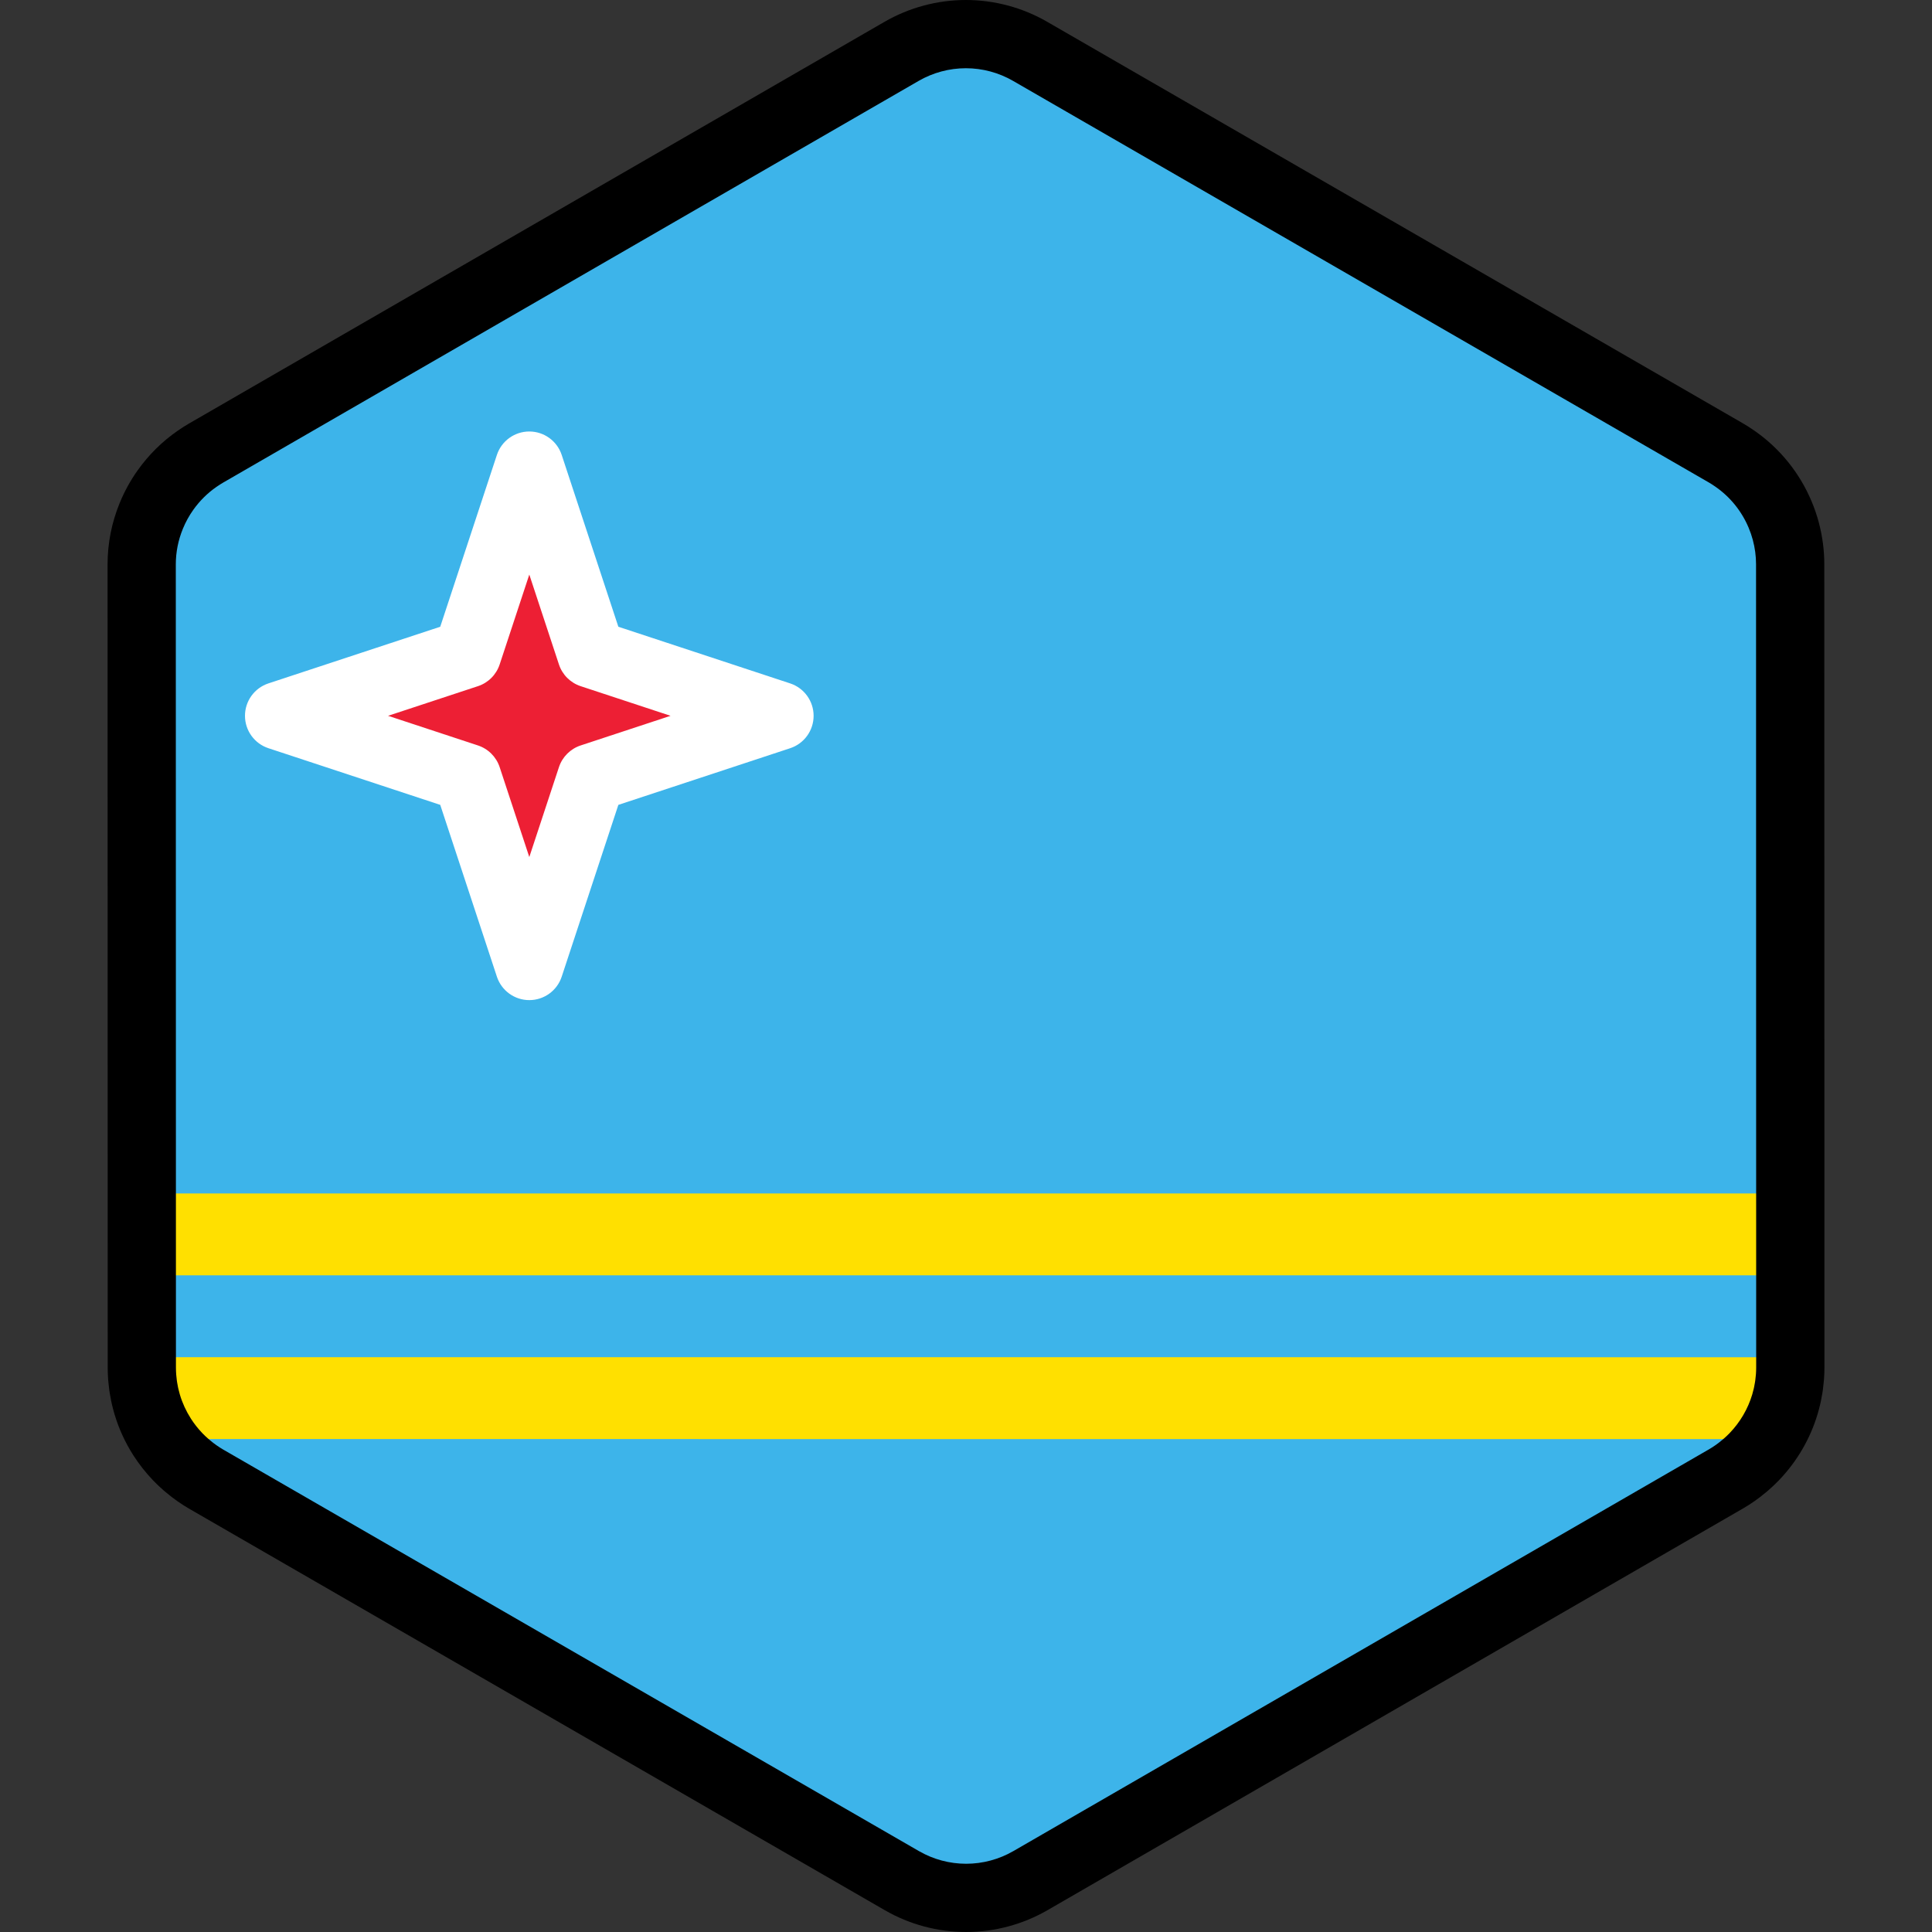
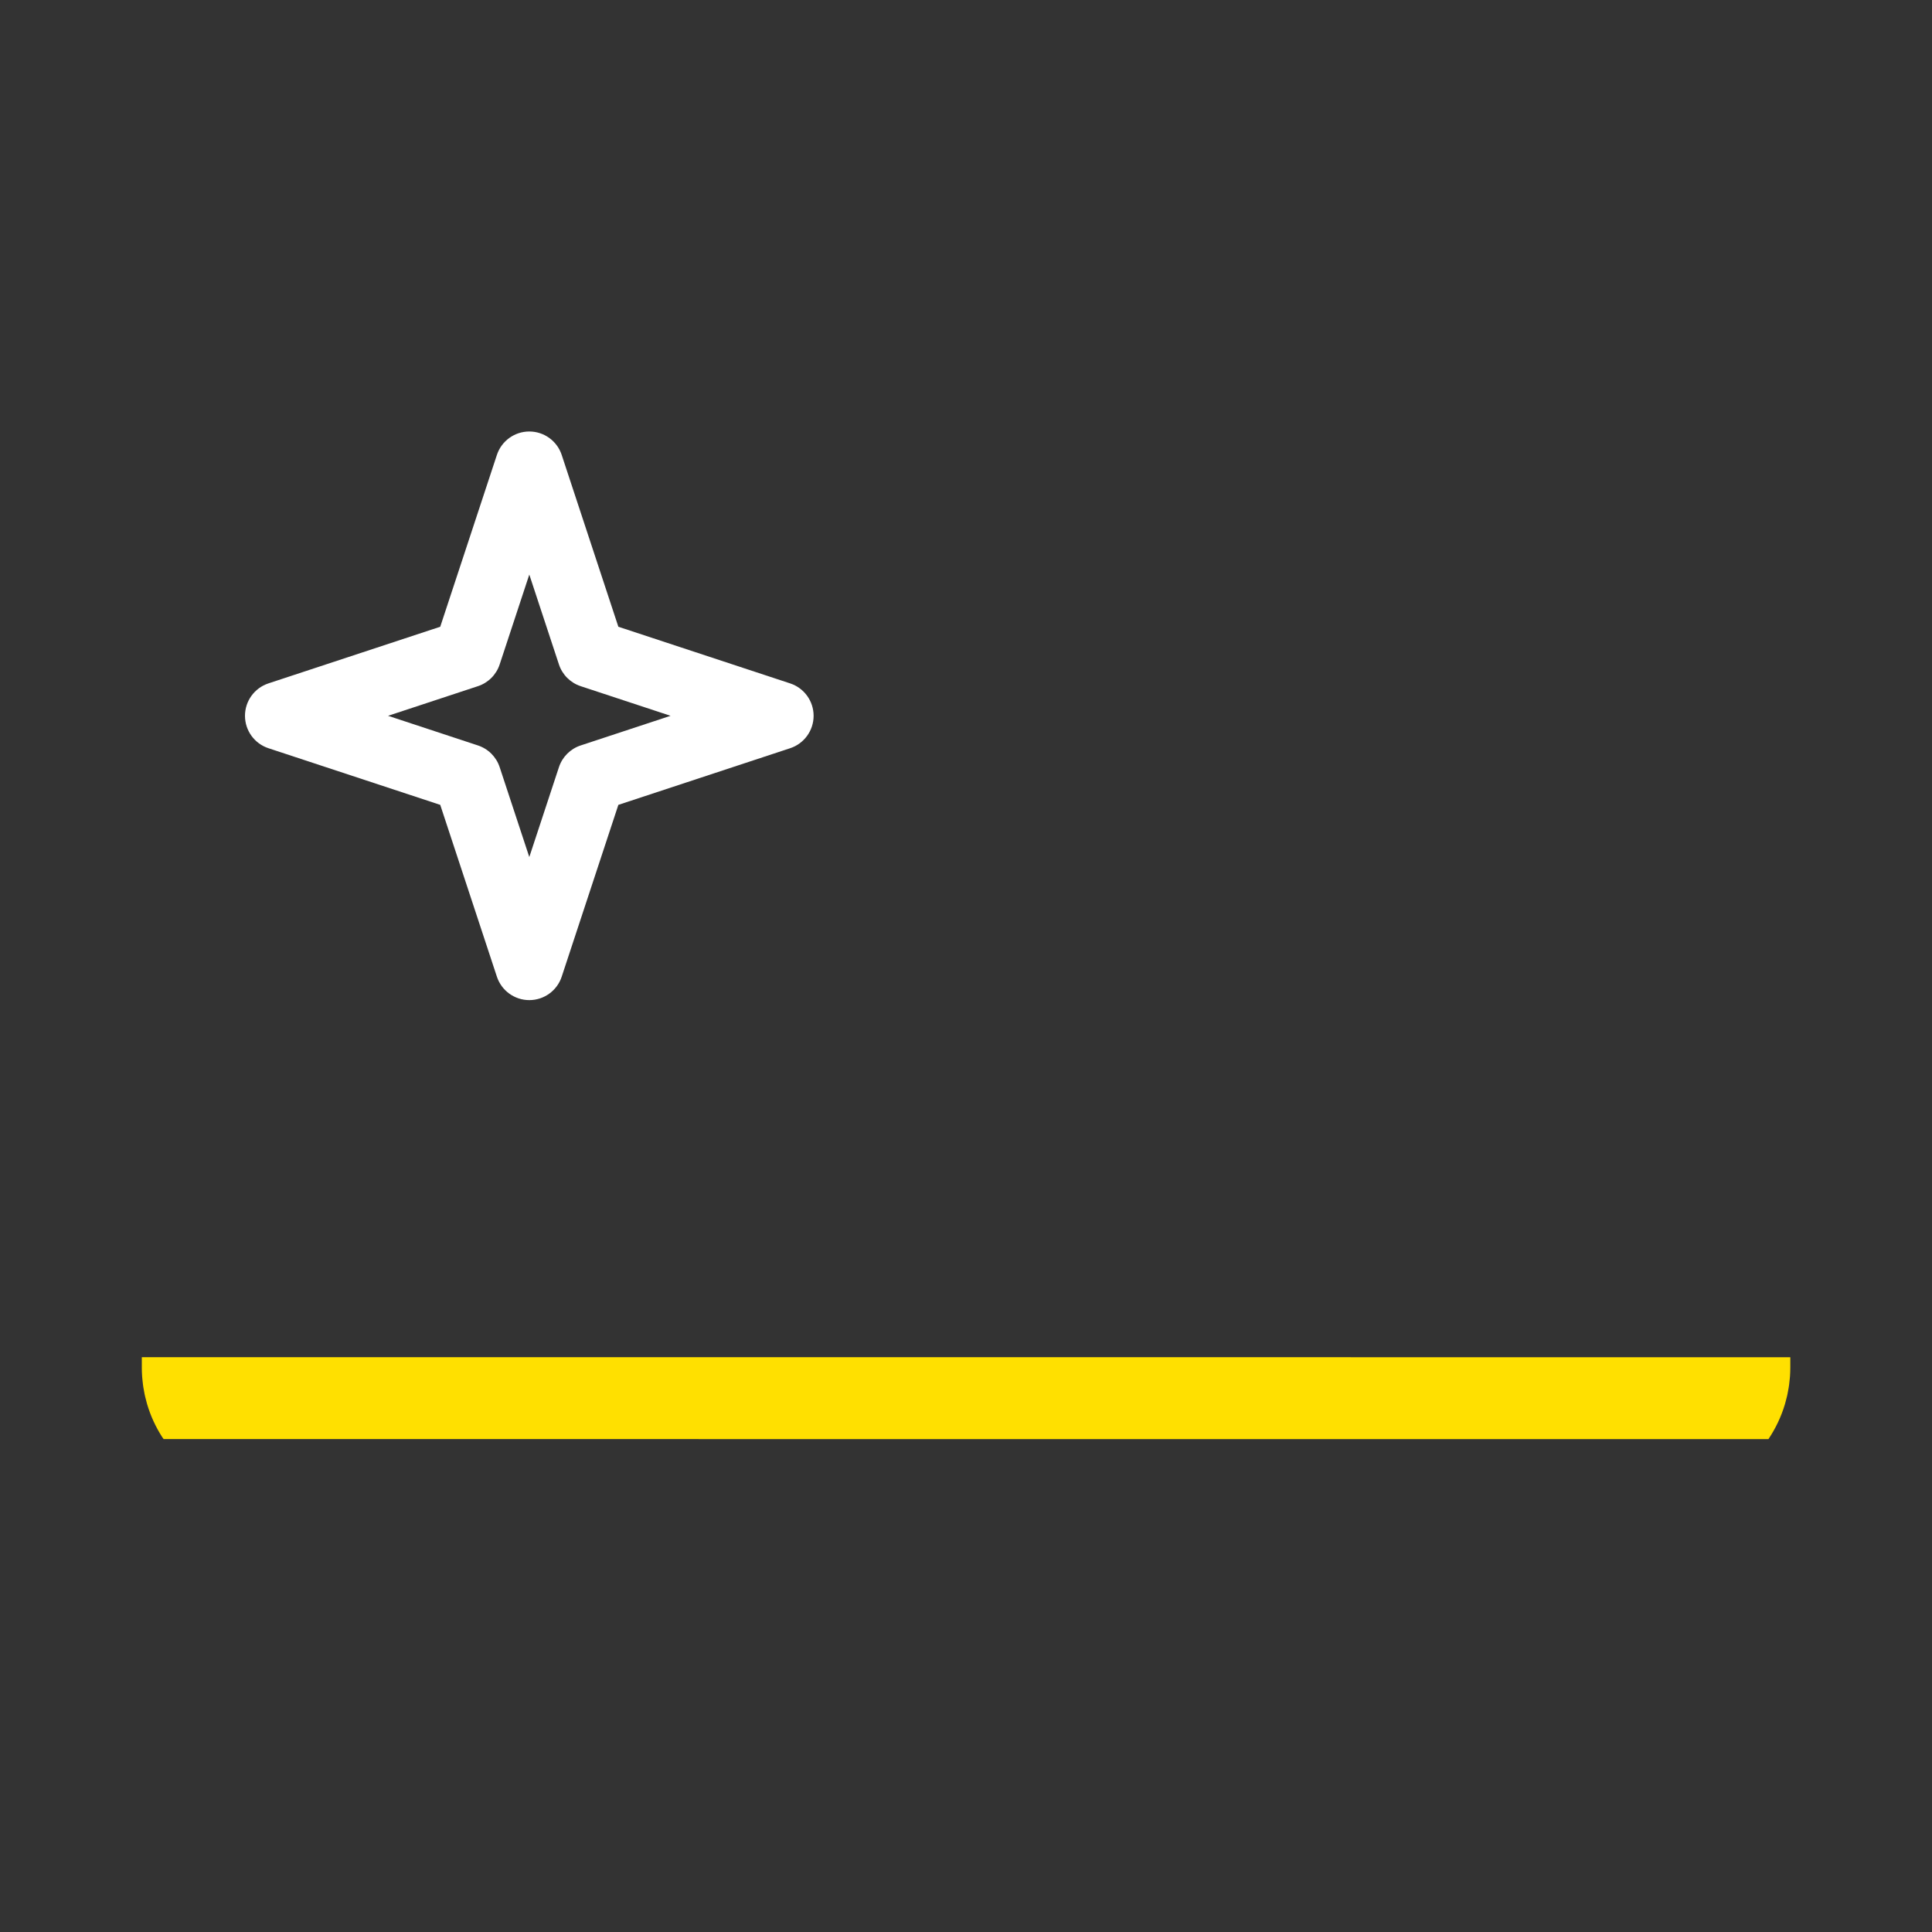
<svg xmlns="http://www.w3.org/2000/svg" height="800px" width="800px" version="1.1" id="Layer_1" viewBox="0 0 512 512" xml:space="preserve">
  <rect x="0" y="0" width="512" height="512" fill="#333333" stroke="none" />
-   <path style="fill:#3DB4EA;" d="M473.103,371.851c0.176-0.611,0.338-1.228,0.479-1.85c0.047-0.201,0.089-0.401,0.131-0.603  c0.113-0.541,0.213-1.085,0.3-1.634c0.037-0.236,0.076-0.473,0.11-0.711c0.076-0.545,0.131-1.093,0.18-1.643  c0.02-0.225,0.047-0.447,0.063-0.674c0.052-0.767,0.084-1.537,0.083-2.313l0,0l0,0v-0.006l-0.006-40.904v-0.001l-0.005-26.204  v-0.002l-0.001-4.213l-0.004-25.574l0,0l-0.008-48.824l-0.005-26.204l-0.006-40.985c-0.001-2.996-0.409-5.93-1.161-8.75  c-0.405-1.517-0.915-2.997-1.521-4.435c-2.477-5.877-6.574-11.016-11.924-14.74c-0.784-0.545-1.584-1.071-2.421-1.554l-22.874-13.2  l-21.414-12.358l-17.24-9.949l-65.921-38.046L304.22,31.629l-19.288-11.132l-11.953-6.898c-10.533-6.078-23.509-6.077-34.04,0.006  l-11.872,6.857l-19.288,11.14l-25.717,14.854l0,0l-65.915,38.07l-28.89,16.686l-21.408,12.365l-11.282,6.517  c-0.813,0.469-1.59,0.979-2.353,1.507c-3.272,2.266-6.072,5.068-8.331,8.236c-1.517,2.128-2.781,4.423-3.774,6.841  c-1.654,4.031-2.557,8.399-2.557,12.899l0.007,40.912l0.005,26.204l0.012,73.738l0.001,4.011v0.85v0.001v0.013l0,0v0.005l0,0  l0.005,26.2l0,0v1.864l0.002,12.617l0.004,26.497v0.006l0,0c0.001,0.773,0.033,1.539,0.084,2.304  c0.016,0.224,0.042,0.446,0.061,0.669c0.049,0.55,0.106,1.096,0.18,1.638c0.033,0.236,0.072,0.471,0.11,0.706  c0.086,0.546,0.184,1.087,0.297,1.626c0.043,0.201,0.086,0.403,0.131,0.603c0.14,0.615,0.298,1.222,0.471,1.825  c0.033,0.113,0.061,0.227,0.095,0.34c0.909,3.042,2.239,5.93,3.941,8.589v0.001l0.002,0.002c1.172,1.832,2.517,3.551,4.026,5.137  c0.049,0.052,0.098,0.106,0.147,0.158c0.71,0.735,1.454,1.439,2.233,2.112c0.125,0.11,0.256,0.215,0.382,0.322  c0.786,0.661,1.594,1.3,2.444,1.89c0.784,0.545,1.584,1.07,2.421,1.554l22.552,13.015l21.414,12.359l17.561,10.135l91.644,52.89  l19.288,11.132l11.953,6.898c10.533,6.078,23.509,6.077,34.04-0.006l11.872-6.857l19.288-11.14l25.717-14.853l55.554-32.086  l10.363-5.985l26.36-15.225l21.408-12.365l13.813-7.978c0.813-0.469,1.59-0.979,2.352-1.507c0.851-0.59,1.66-1.226,2.446-1.883  c0.129-0.107,0.259-0.213,0.386-0.322c0.779-0.673,1.526-1.375,2.236-2.11c0.046-0.048,0.09-0.098,0.136-0.146  c3.725-3.891,6.475-8.609,8.019-13.765C473.045,372.067,473.073,371.958,473.103,371.851z" />
  <g>
    <path style="fill:#FFE000;" d="M37.584,362.489v0.006l0,0c0.001,0.773,0.033,1.539,0.084,2.304   c0.016,0.225,0.042,0.446,0.061,0.669c0.049,0.55,0.106,1.096,0.18,1.638c0.033,0.236,0.072,0.471,0.11,0.706   c0.086,0.546,0.184,1.087,0.297,1.626c0.042,0.201,0.086,0.403,0.131,0.603c0.14,0.615,0.298,1.222,0.471,1.825   c0.033,0.113,0.061,0.227,0.095,0.34c0.909,3.042,2.239,5.93,3.94,8.589l0.001,0.001l0.002,0.002   c0.125,0.198,0.276,0.379,0.407,0.575H468.66c1.898-2.825,3.371-5.923,4.352-9.201c0.033-0.106,0.06-0.215,0.09-0.322   c0.176-0.611,0.338-1.228,0.479-1.85c0.047-0.201,0.089-0.401,0.131-0.603c0.113-0.541,0.213-1.085,0.3-1.633   c0.037-0.236,0.076-0.473,0.11-0.711c0.076-0.545,0.131-1.093,0.18-1.643c0.02-0.225,0.046-0.447,0.063-0.674   c0.052-0.767,0.083-1.537,0.083-2.313l0,0v-0.006v-2.741H37.584V362.489z" />
-     <polygon style="fill:#FFE000;" points="474.444,321.512 474.444,321.511 474.443,316.275 37.577,316.275 37.578,321.511    37.578,321.512 37.578,323.375 37.581,335.992 37.581,337.975 474.447,337.975  " />
  </g>
-   <polygon style="fill:#ED1F34;" points="140.269,123.392 156.71,173.256 206.573,189.696 156.71,206.137 140.269,255.999   123.83,206.137 73.966,189.696 123.83,173.256 " />
  <path style="fill:#FFFFFF;" d="M140.269,265.041c-3.902,0-7.365-2.504-8.587-6.21l-15.014-45.535l-45.534-15.014  c-3.706-1.222-6.21-4.685-6.21-8.587s2.504-7.365,6.21-8.587l45.534-15.012l15.014-45.535c1.222-3.706,4.685-6.21,8.587-6.21  s7.365,2.504,8.587,6.21l15.014,45.535l45.534,15.014c3.706,1.222,6.21,4.685,6.21,8.587s-2.504,7.365-6.21,8.587l-45.534,15.014  l-15.014,45.535C147.635,262.537,144.173,265.041,140.269,265.041z M102.84,189.696l23.821,7.854  c2.722,0.898,4.857,3.033,5.755,5.755l7.854,23.82l7.854-23.82c0.898-2.722,3.034-4.858,5.755-5.755l23.821-7.854l-23.821-7.854  c-2.722-0.898-4.857-3.033-5.755-5.755l-7.854-23.82l-7.854,23.82c-0.898,2.722-3.034,4.858-5.755,5.755L102.84,189.696z" />
-   <path d="M256.036,512L256.036,512c-7.55,0-14.995-1.995-21.534-5.768L50.091,399.803c-0.975-0.563-1.947-1.186-3.062-1.96  c-0.986-0.687-1.999-1.468-3.097-2.391l-0.481-0.405c-0.984-0.851-1.934-1.75-2.826-2.675c-0.047-0.049-0.169-0.178-0.215-0.228  c-1.838-1.931-3.529-4.079-4.998-6.363c-0.025-0.039-0.049-0.076-0.075-0.113c-2.165-3.388-3.843-7.045-4.986-10.874  c-0.031-0.105-0.075-0.254-0.115-0.403c-0.227-0.796-0.427-1.564-0.604-2.341c-0.054-0.237-0.108-0.492-0.163-0.745  c-0.146-0.697-0.272-1.388-0.382-2.084c-0.055-0.35-0.096-0.606-0.133-0.866c-0.096-0.71-0.17-1.401-0.229-2.094l-0.013-0.127  c-0.025-0.24-0.047-0.48-0.064-0.721c-0.071-1.036-0.105-1.99-0.105-2.917l-0.036-212.917c0-5.608,1.087-11.103,3.234-16.332  c1.26-3.066,2.866-5.977,4.776-8.658c2.913-4.083,6.459-7.589,10.545-10.419c1.093-0.757,2.041-1.362,2.985-1.907L234.417,5.776  C240.959,1.998,248.411,0,255.964,0c7.55,0,14.995,1.995,21.534,5.768l184.411,106.429c0.98,0.565,1.953,1.189,3.066,1.964  c6.692,4.656,11.911,11.104,15.091,18.646c0.778,1.846,1.425,3.736,1.928,5.623c0.97,3.638,1.464,7.366,1.464,11.075l0.035,212.91  c0.001,0.911-0.033,1.872-0.105,2.931c-0.016,0.241-0.037,0.48-0.063,0.72l-0.014,0.145c-0.06,0.685-0.134,1.377-0.227,2.063  c-0.039,0.276-0.078,0.532-0.119,0.787l-0.02,0.121c-0.111,0.696-0.236,1.384-0.379,2.067c-0.055,0.262-0.11,0.515-0.168,0.769  c-0.181,0.792-0.385,1.572-0.609,2.345c-0.039,0.148-0.087,0.318-0.14,0.486c-1.92,6.413-5.43,12.439-10.124,17.344l-0.153,0.162  c-0.911,0.941-1.864,1.84-2.85,2.689l-0.475,0.398c-1.11,0.928-2.123,1.706-3.107,2.388c-1.096,0.758-2.043,1.363-2.987,1.908  l-184.37,106.487C271.041,510.002,263.589,512,256.036,512z M50.602,375.97c0.857,1.335,1.842,2.588,2.929,3.73  c0.034,0.035,0.139,0.148,0.172,0.183c0.452,0.469,1.004,0.992,1.577,1.486l0.262,0.217c0.706,0.593,1.277,1.036,1.814,1.41  c0.686,0.477,1.251,0.841,1.777,1.144l184.41,106.428c3.793,2.189,8.114,3.347,12.495,3.347c4.383,0,8.707-1.159,12.504-3.351  l184.371-106.488c0.509-0.294,1.057-0.646,1.731-1.111c0.528-0.365,1.115-0.82,1.79-1.384l0.286-0.239  c0.573-0.493,1.126-1.014,1.639-1.546l0.083-0.09c2.738-2.862,4.774-6.351,5.902-10.109l0.061-0.224  c0.139-0.48,0.258-0.932,0.363-1.389l0.095-0.441c0.081-0.392,0.156-0.793,0.219-1.197l0.082-0.53  c0.053-0.383,0.094-0.788,0.129-1.195l0.051-0.52c0.036-0.533,0.063-1.096,0.061-1.662l-0.035-212.93  c0-2.137-0.287-4.296-0.854-6.421c-0.291-1.09-0.667-2.186-1.119-3.26c-1.847-4.378-4.875-8.124-8.756-10.824  c-0.686-0.477-1.25-0.841-1.777-1.145L268.46,21.429c-3.794-2.188-8.114-3.347-12.495-3.347c-4.383,0-8.707,1.16-12.504,3.351  L59.087,127.924c-0.509,0.294-1.057,0.646-1.731,1.111c-2.36,1.635-4.418,3.672-6.114,6.05c-1.107,1.553-2.04,3.245-2.773,5.028  c-1.247,3.038-1.879,6.223-1.879,9.463l0.036,212.909c0,0.576,0.025,1.139,0.063,1.7l0.047,0.475  c0.037,0.418,0.077,0.822,0.131,1.221l0.078,0.5c0.066,0.417,0.137,0.809,0.219,1.198l0.094,0.436  c0.107,0.467,0.223,0.914,0.351,1.357l0.075,0.269c0.655,2.192,1.629,4.313,2.887,6.28C50.581,375.939,50.591,375.955,50.602,375.97  z" />
</svg>